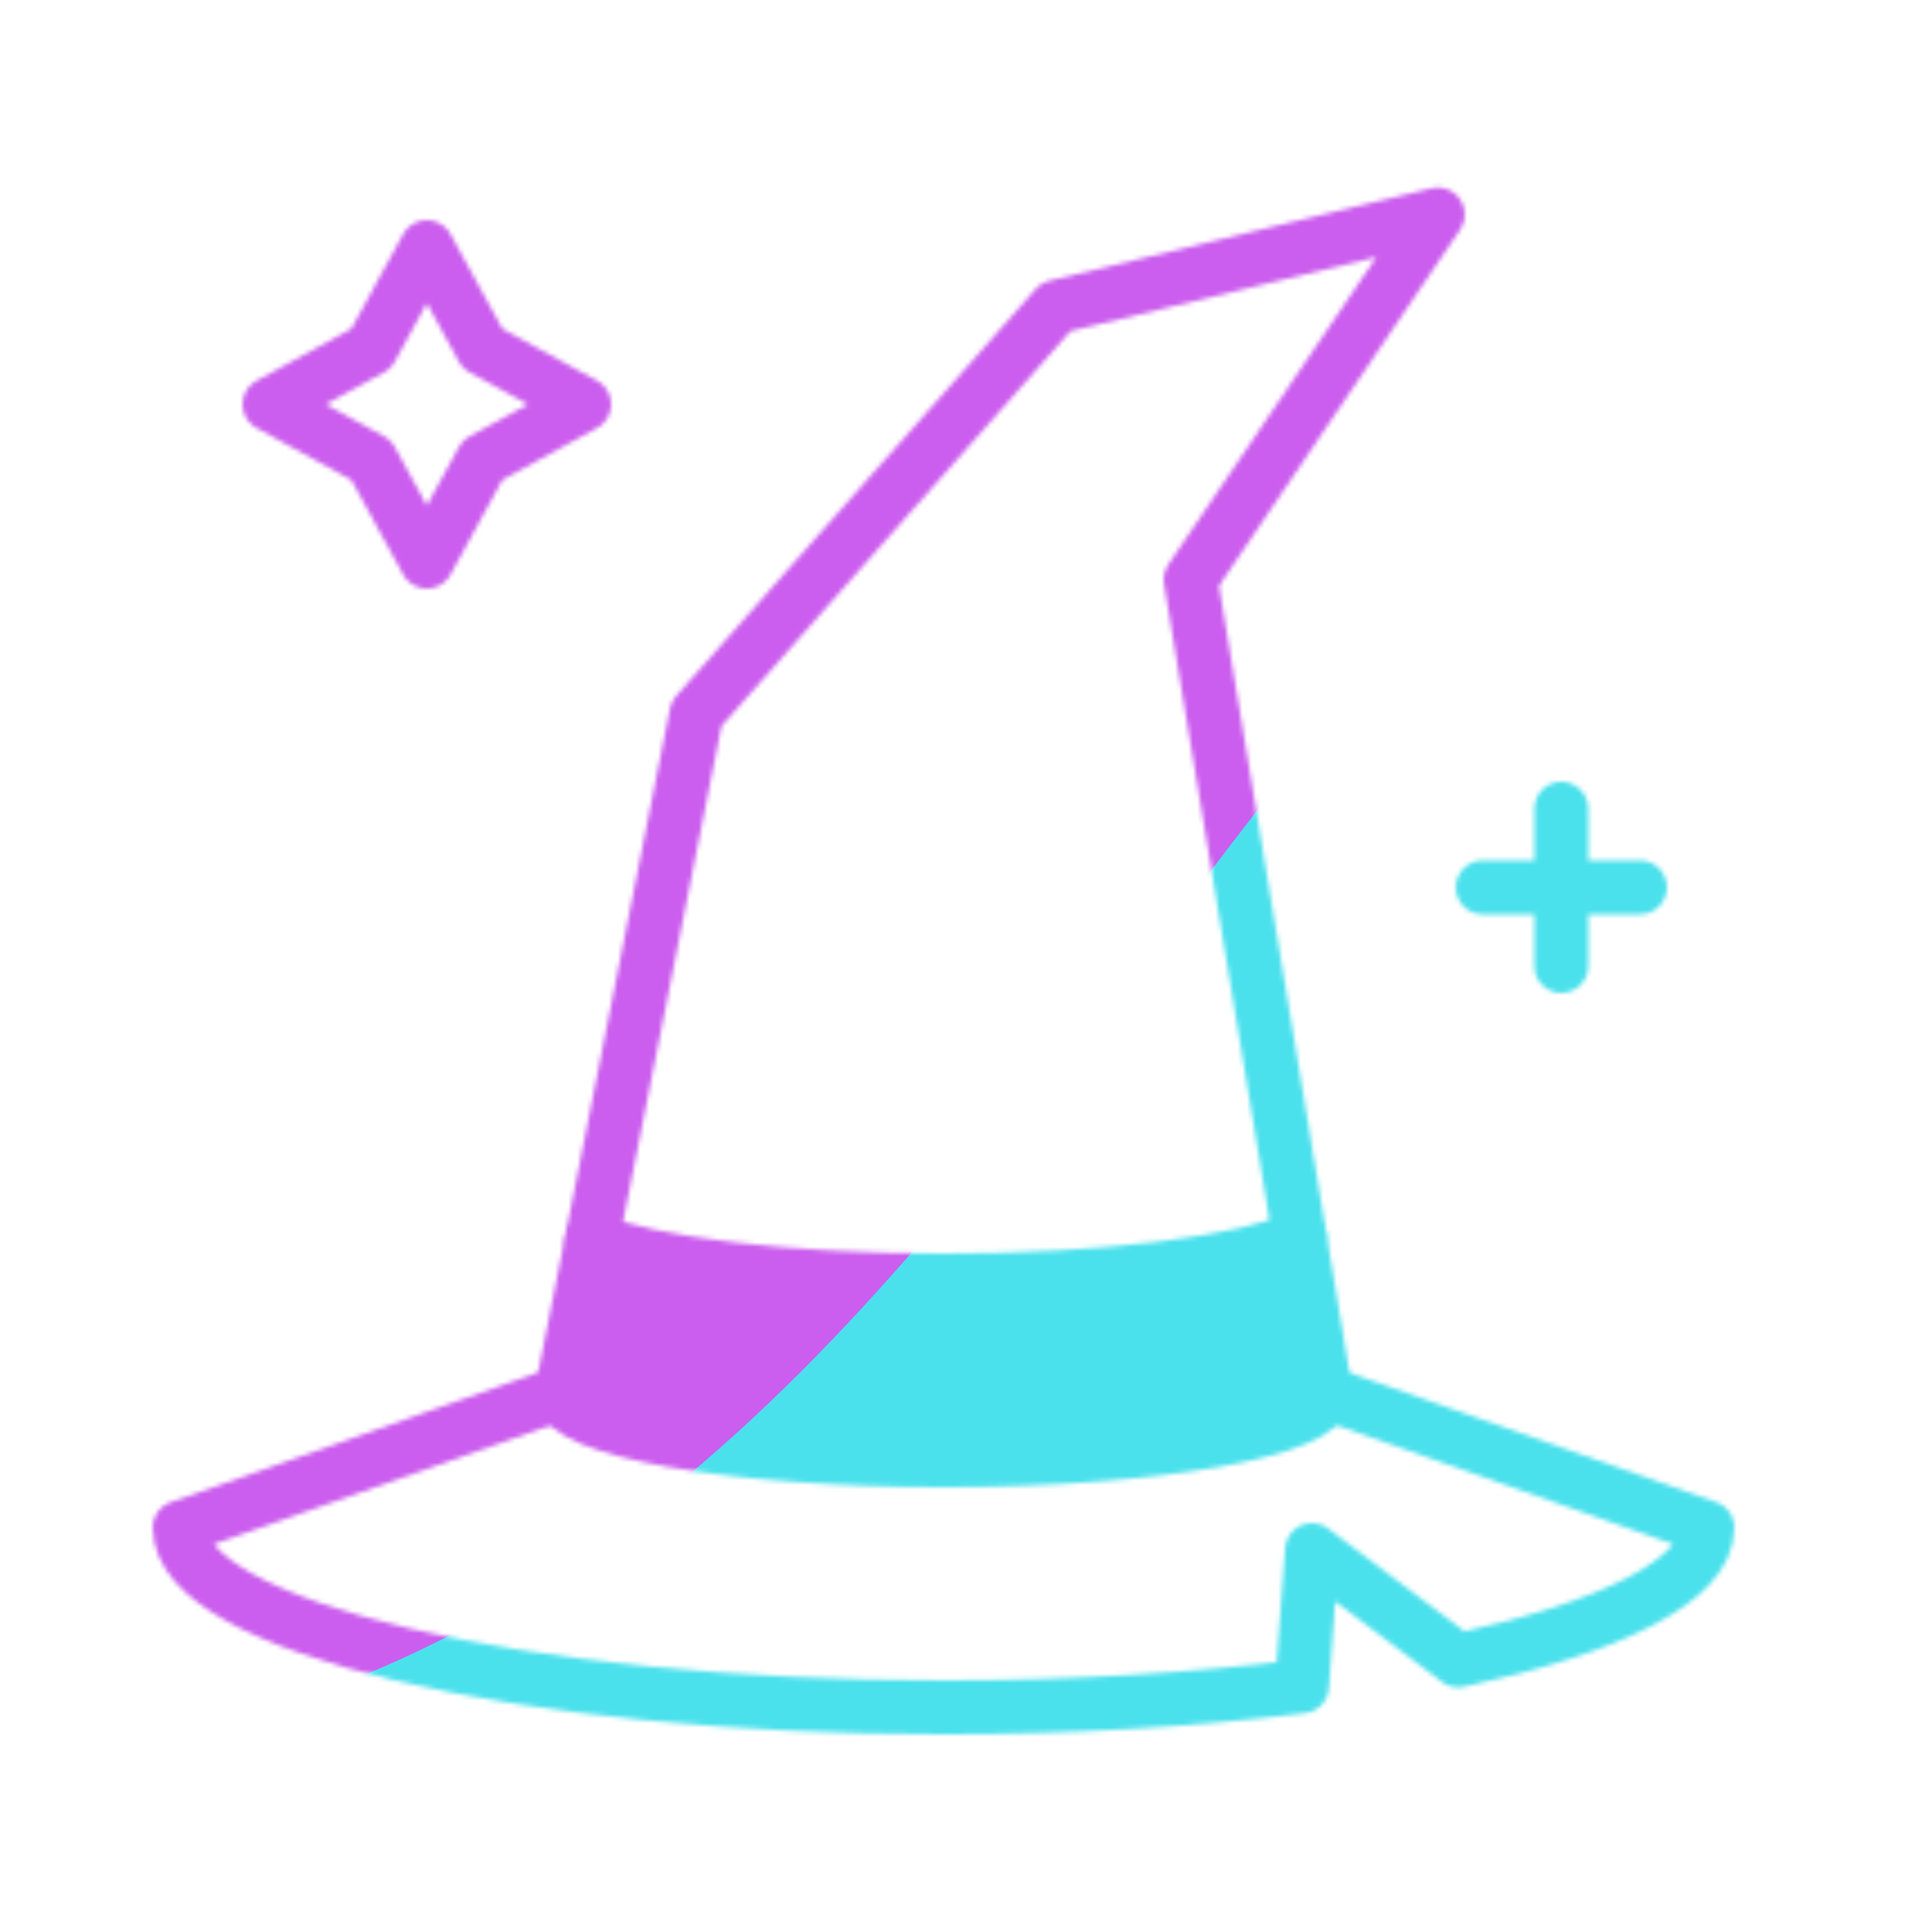
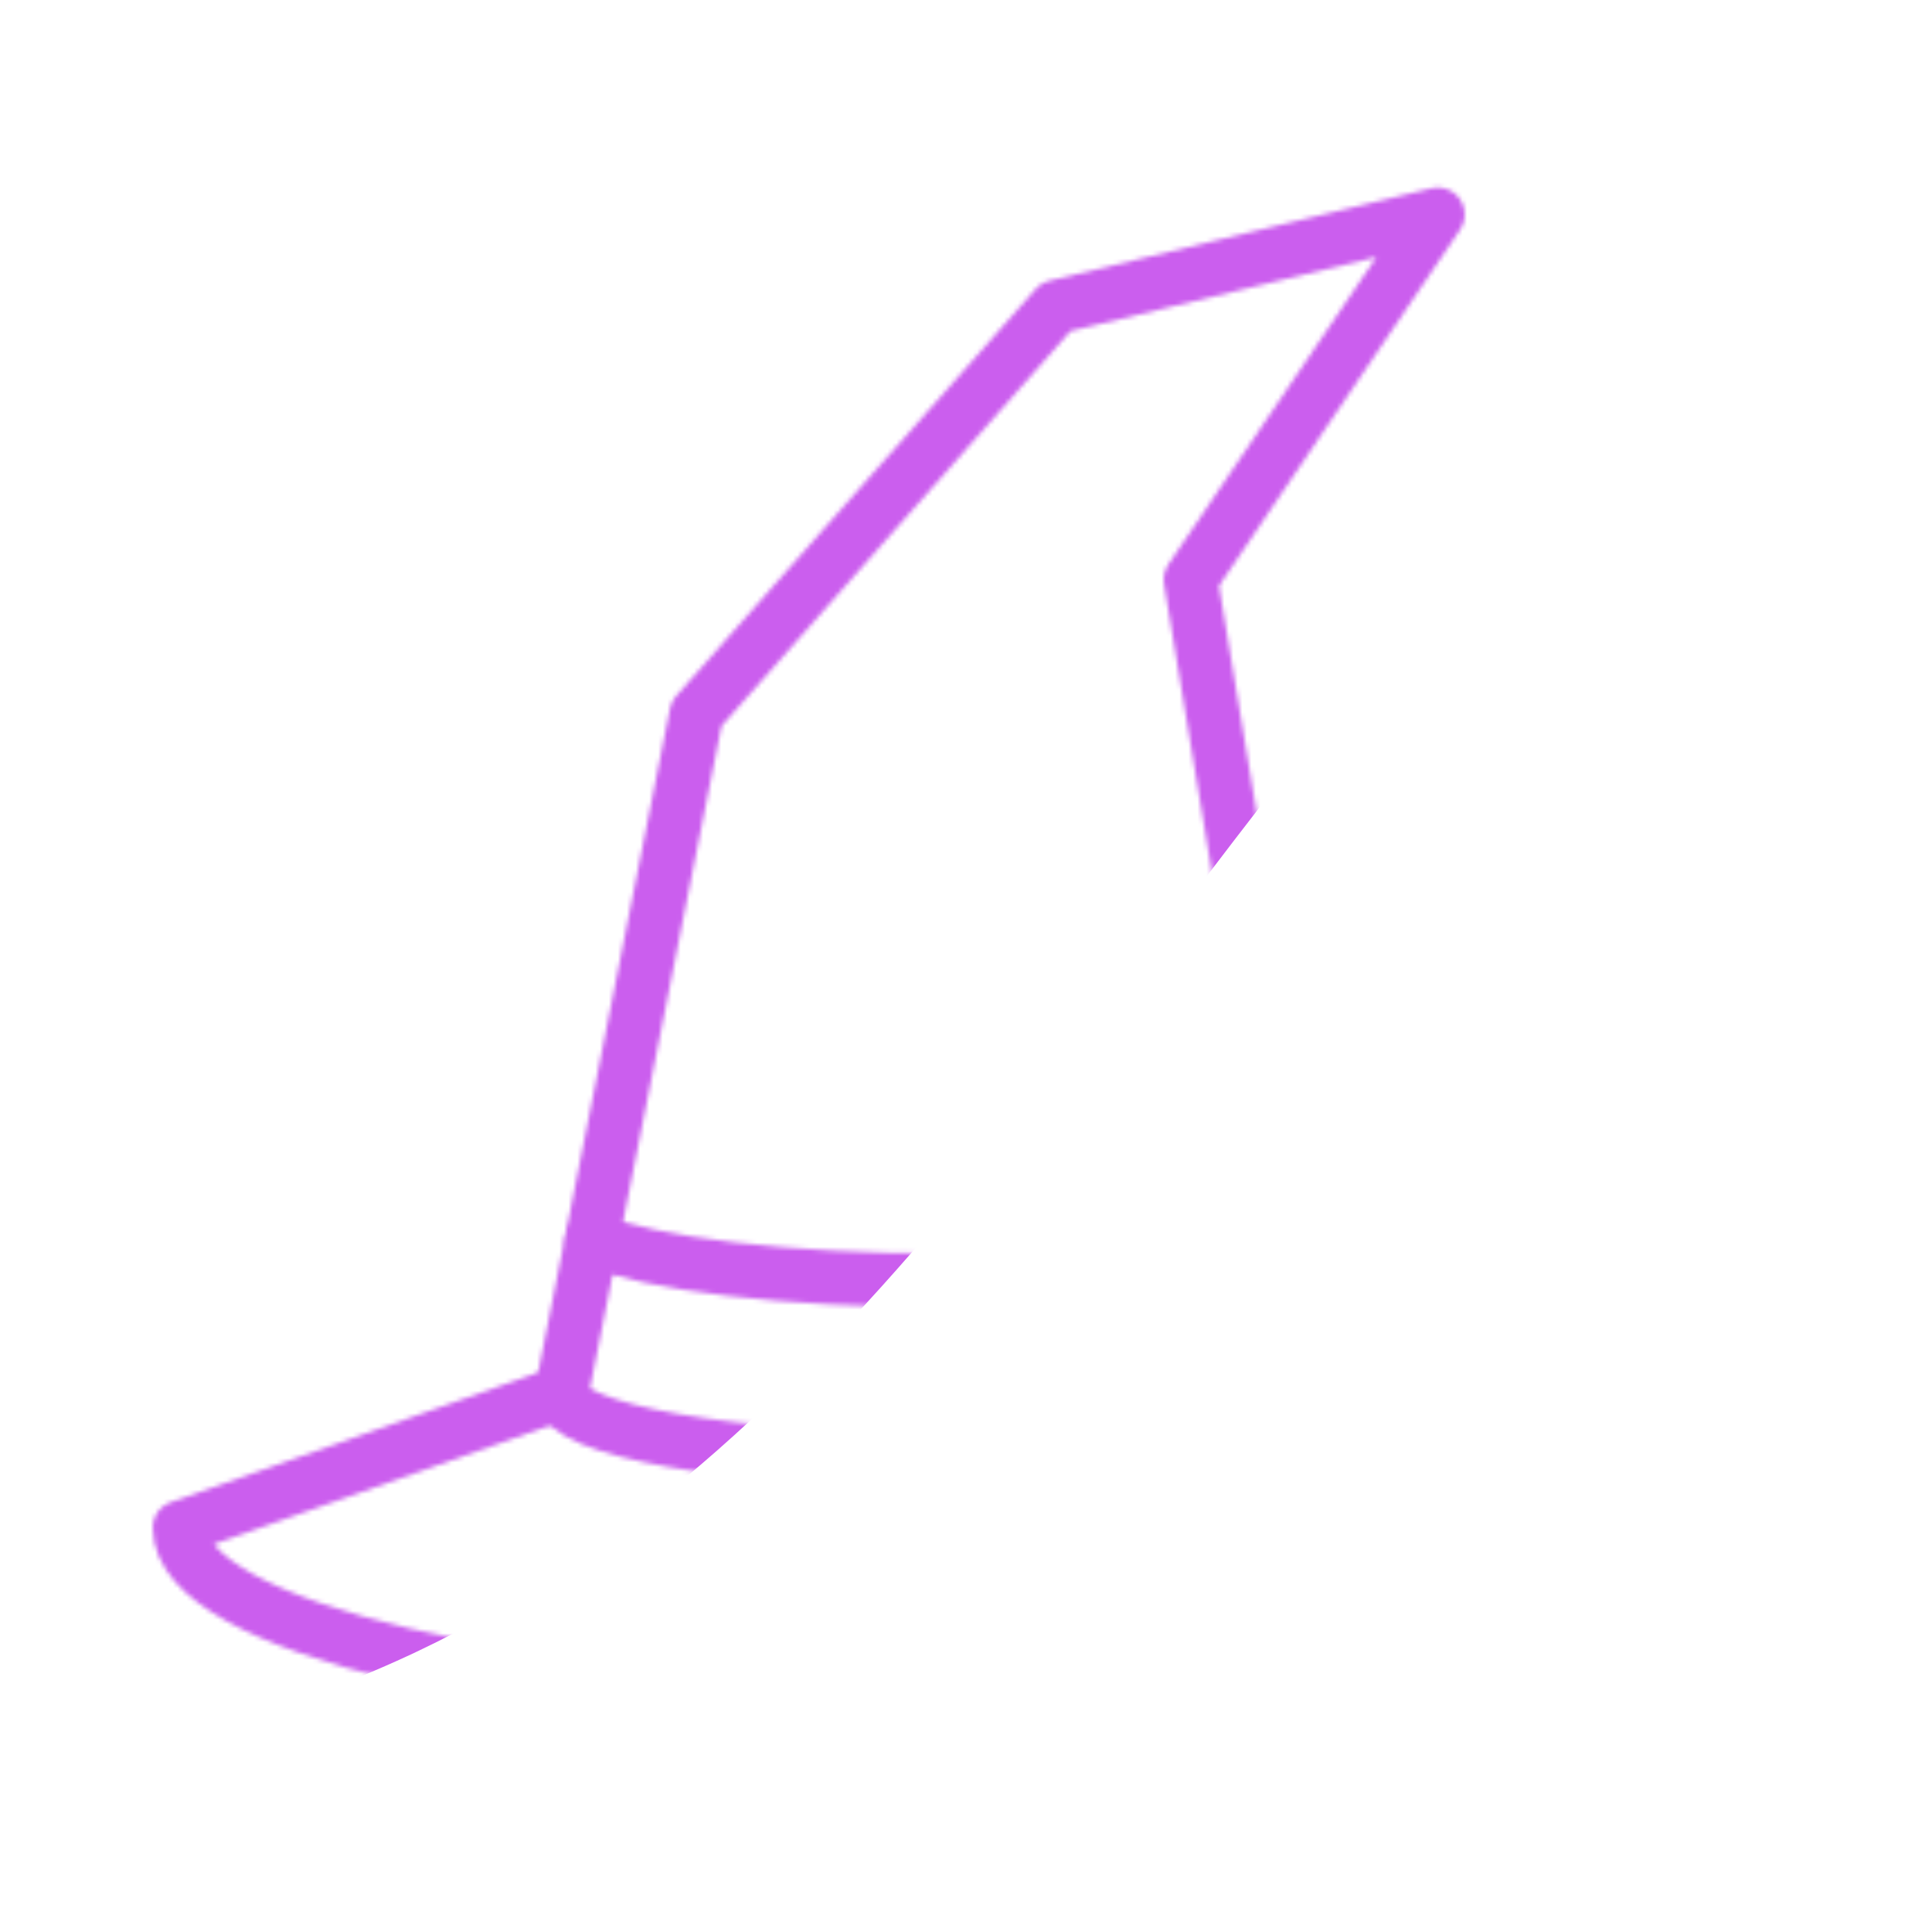
<svg xmlns="http://www.w3.org/2000/svg" xmlns:xlink="http://www.w3.org/1999/xlink" width="430" height="430" style="width:100%;height:100%;transform:translate3d(0,0,0);content-visibility:visible" viewBox="0 0 430 430">
  <defs>
    <clipPath id="j">
      <path d="M0 0h430v430H0z" />
    </clipPath>
    <clipPath id="q">
      <path d="M0 0h430v430H0z" />
    </clipPath>
    <clipPath id="f">
      <path d="M0 0h430v430H0z" />
    </clipPath>
    <clipPath id="n">
      <path d="M0 0h430v430H0z" />
    </clipPath>
    <clipPath id="h">
      <path d="M0 0h430v430H0z" />
    </clipPath>
    <clipPath id="k">
      <path d="M0 0h430v430H0z" />
    </clipPath>
    <clipPath id="i">
      <path d="M0 0h430v430H0z" />
    </clipPath>
    <filter id="r" width="300%" height="300%" x="-100%" y="-100%">
      <feGaussianBlur result="filter_result_0" />
    </filter>
    <filter id="p" width="300%" height="300%" x="-100%" y="-100%">
      <feGaussianBlur result="filter_result_0" stdDeviation="52.5 52.5" />
    </filter>
    <filter id="l" width="300%" height="300%" x="-100%" y="-100%">
      <feGaussianBlur result="filter_result_0" />
    </filter>
    <mask id="s" mask-type="alpha">
      <use xlink:href="#a" />
    </mask>
    <mask id="o" mask-type="alpha">
      <use xlink:href="#b" />
    </mask>
    <mask id="m" mask-type="alpha">
      <use xlink:href="#d" />
    </mask>
    <g id="a" clip-path="url(#f)" style="display:none">
      <g style="display:none">
        <path fill-opacity="0" stroke-linecap="round" stroke-linejoin="round" class="primary" />
        <path fill-opacity="0" stroke-linecap="round" stroke-linejoin="round" class="secondary" />
        <path />
      </g>
      <path fill-opacity="0" stroke-linecap="round" stroke-linejoin="round" class="secondary" style="display:none" />
      <path fill-opacity="0" stroke-linecap="round" stroke-linejoin="round" class="secondary" style="display:none" />
    </g>
    <g id="b" clip-path="url(#h)" style="display:block">
      <g style="display:block">
        <path fill-opacity="0" stroke="#121331" stroke-linecap="round" stroke-linejoin="round" stroke-width="12" d="M289.281 275.498 265 129l55-81.25-85 20.563-80 90.562-23.284 117.292M295 310l85 30c0 11.707-21.374 22.239-55.44 29.554L292 345l-2.23 30.332C265.982 378.312 238.829 380 210 380c-93.888 0-170-17.909-170-40l85-30" class="primary" />
        <path fill-opacity="0" stroke="#08A88A" stroke-linecap="round" stroke-linejoin="round" stroke-width="12" d="M295 310c0 8.284-38.056 15-85 15s-85-6.716-85-15l6.774-34.122C144.73 281.241 174.877 285 210 285c36.102 0 66.947-3.971 79.269-9.574z" class="secondary" />
-         <path fill="red" d="M295 310c0 8.284-38.056 15-85 15s-85-6.716-85-15l6.774-34.122C144.73 281.241 174.877 285 210 285c36.102 0 66.947-3.971 79.269-9.574z" />
      </g>
-       <path fill-opacity="0" stroke="#08A88A" stroke-linecap="round" stroke-linejoin="round" stroke-width="12" d="M35 0 12.391-12.391 0-35l-12.391 22.609L-35 0l22.609 12.391L0 35l12.391-22.609z" class="secondary" style="display:block" transform="translate(95 90)" />
      <path fill-opacity="0" stroke="#08A88A" stroke-linecap="round" stroke-linejoin="round" stroke-width="12" d="M0 0h-17.5m35 0H0m0 0v17.5m0-35V0" class="secondary" style="display:block" transform="translate(347.5 197.5)" />
      <path fill-opacity="0" stroke-linecap="round" stroke-linejoin="round" class="secondary" style="display:none" />
    </g>
    <g id="d" clip-path="url(#i)" style="display:none">
      <g style="display:none">
        <path fill-opacity="0" stroke-linecap="round" stroke-linejoin="round" class="primary" />
        <path fill-opacity="0" stroke-linecap="round" stroke-linejoin="round" class="secondary" />
        <path />
      </g>
      <path fill-opacity="0" stroke-linecap="round" stroke-linejoin="round" class="secondary" style="display:none" />
      <path fill-opacity="0" stroke-linecap="round" stroke-linejoin="round" class="secondary" style="display:none" />
      <path fill-opacity="0" stroke-linecap="round" stroke-linejoin="round" class="secondary" style="display:none" />
    </g>
  </defs>
  <g clip-path="url(#j)">
    <g clip-path="url(#k)" filter="url(#l)" mask="url(#m)" style="display:none">
      <g class="design">
-         <path class="primary" />
-       </g>
+         </g>
      <g class="design">
        <path class="secondary" />
      </g>
    </g>
    <g clip-path="url(#n)" mask="url(#o)" style="display:block">
      <g filter="url(#p)" transform="rotate(-94 238.762 -16.565)scale(2.4)">
        <g class="design">
-           <path fill="#4BE1EC" d="M0-250c137.975 0 250 112.025 250 250S137.975 250 0 250-250 137.975-250 0-137.975-250 0-250" class="primary" />
+           <path fill="#4BE1EC" d="M0-250c137.975 0 250 112.025 250 250" class="primary" />
        </g>
        <g class="design">
          <path fill="#CB5EEE" d="M113.242-295.384c97.478 0 176.5 79.022 176.5 176.5s-79.022 176.5-176.5 176.5c-43.948 0-74.396-34.057-105.29-60.631-37.631-32.369-71.21-62.338-71.21-115.869 0-97.478 79.022-176.5 176.5-176.5" class="secondary" />
        </g>
      </g>
    </g>
    <g clip-path="url(#q)" filter="url(#r)" mask="url(#s)" style="display:none">
      <g class="design">
        <path class="primary" />
      </g>
      <g class="design">
        <path class="secondary" />
      </g>
    </g>
  </g>
</svg>